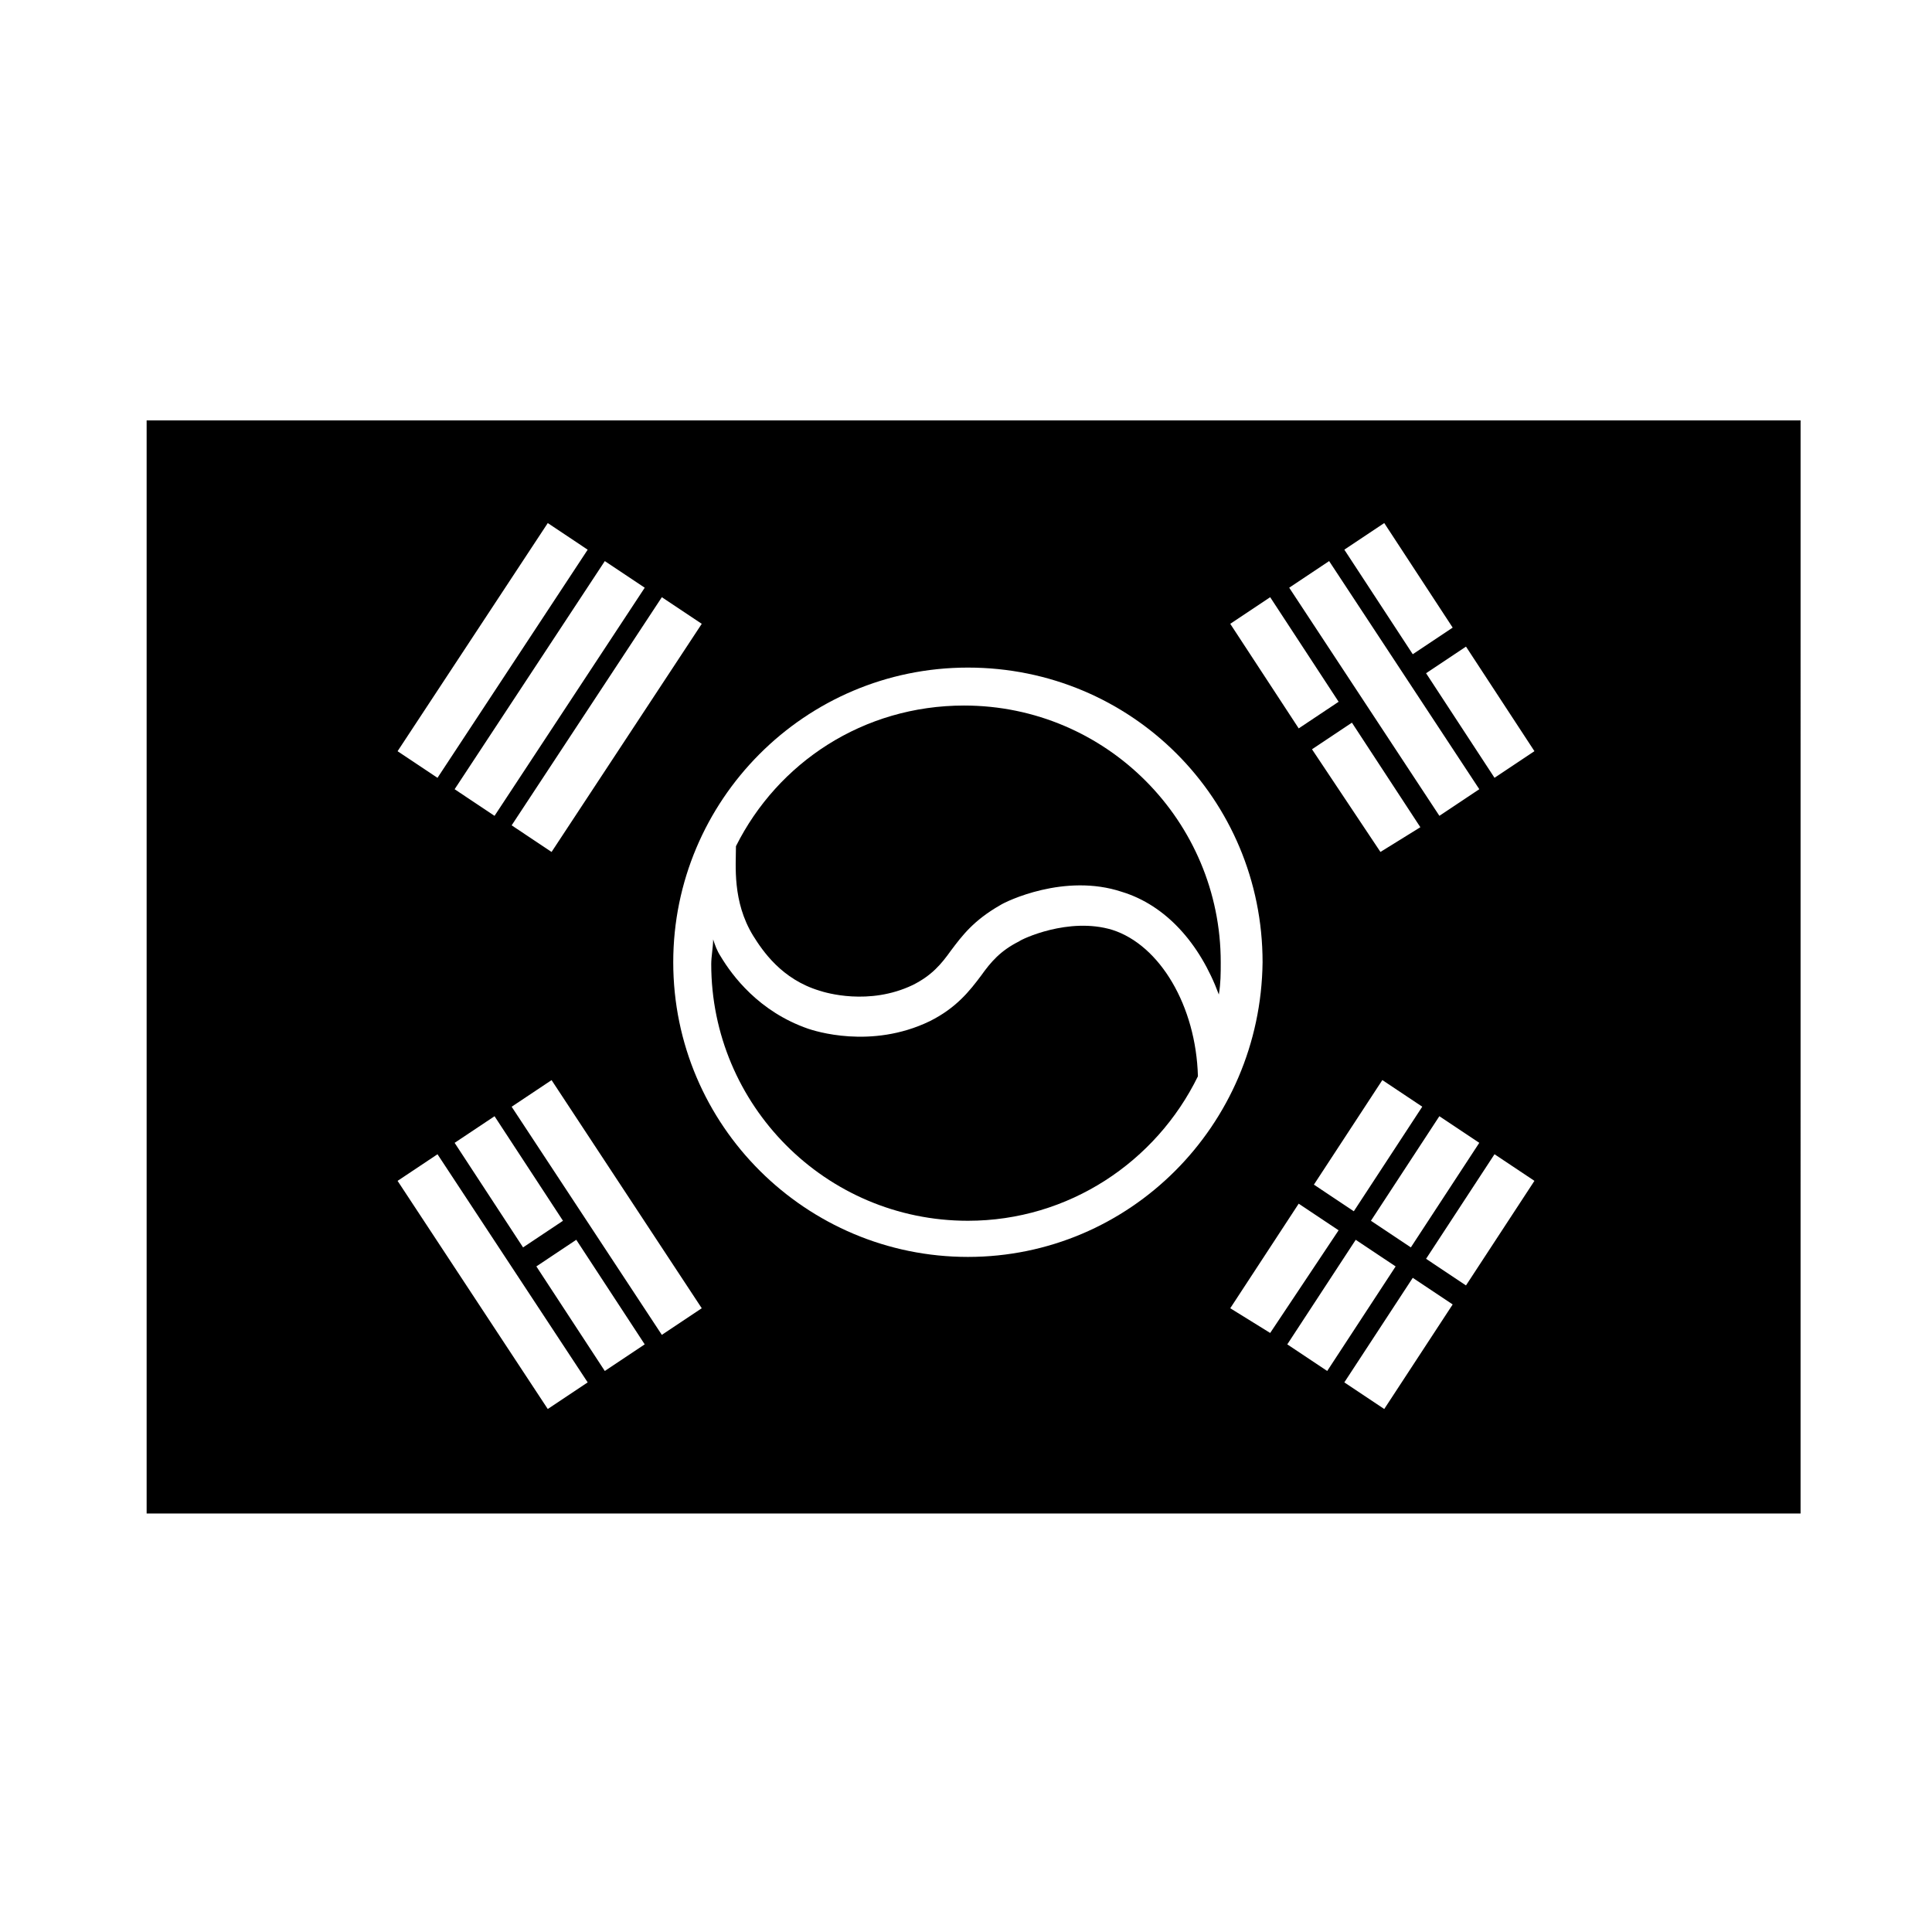
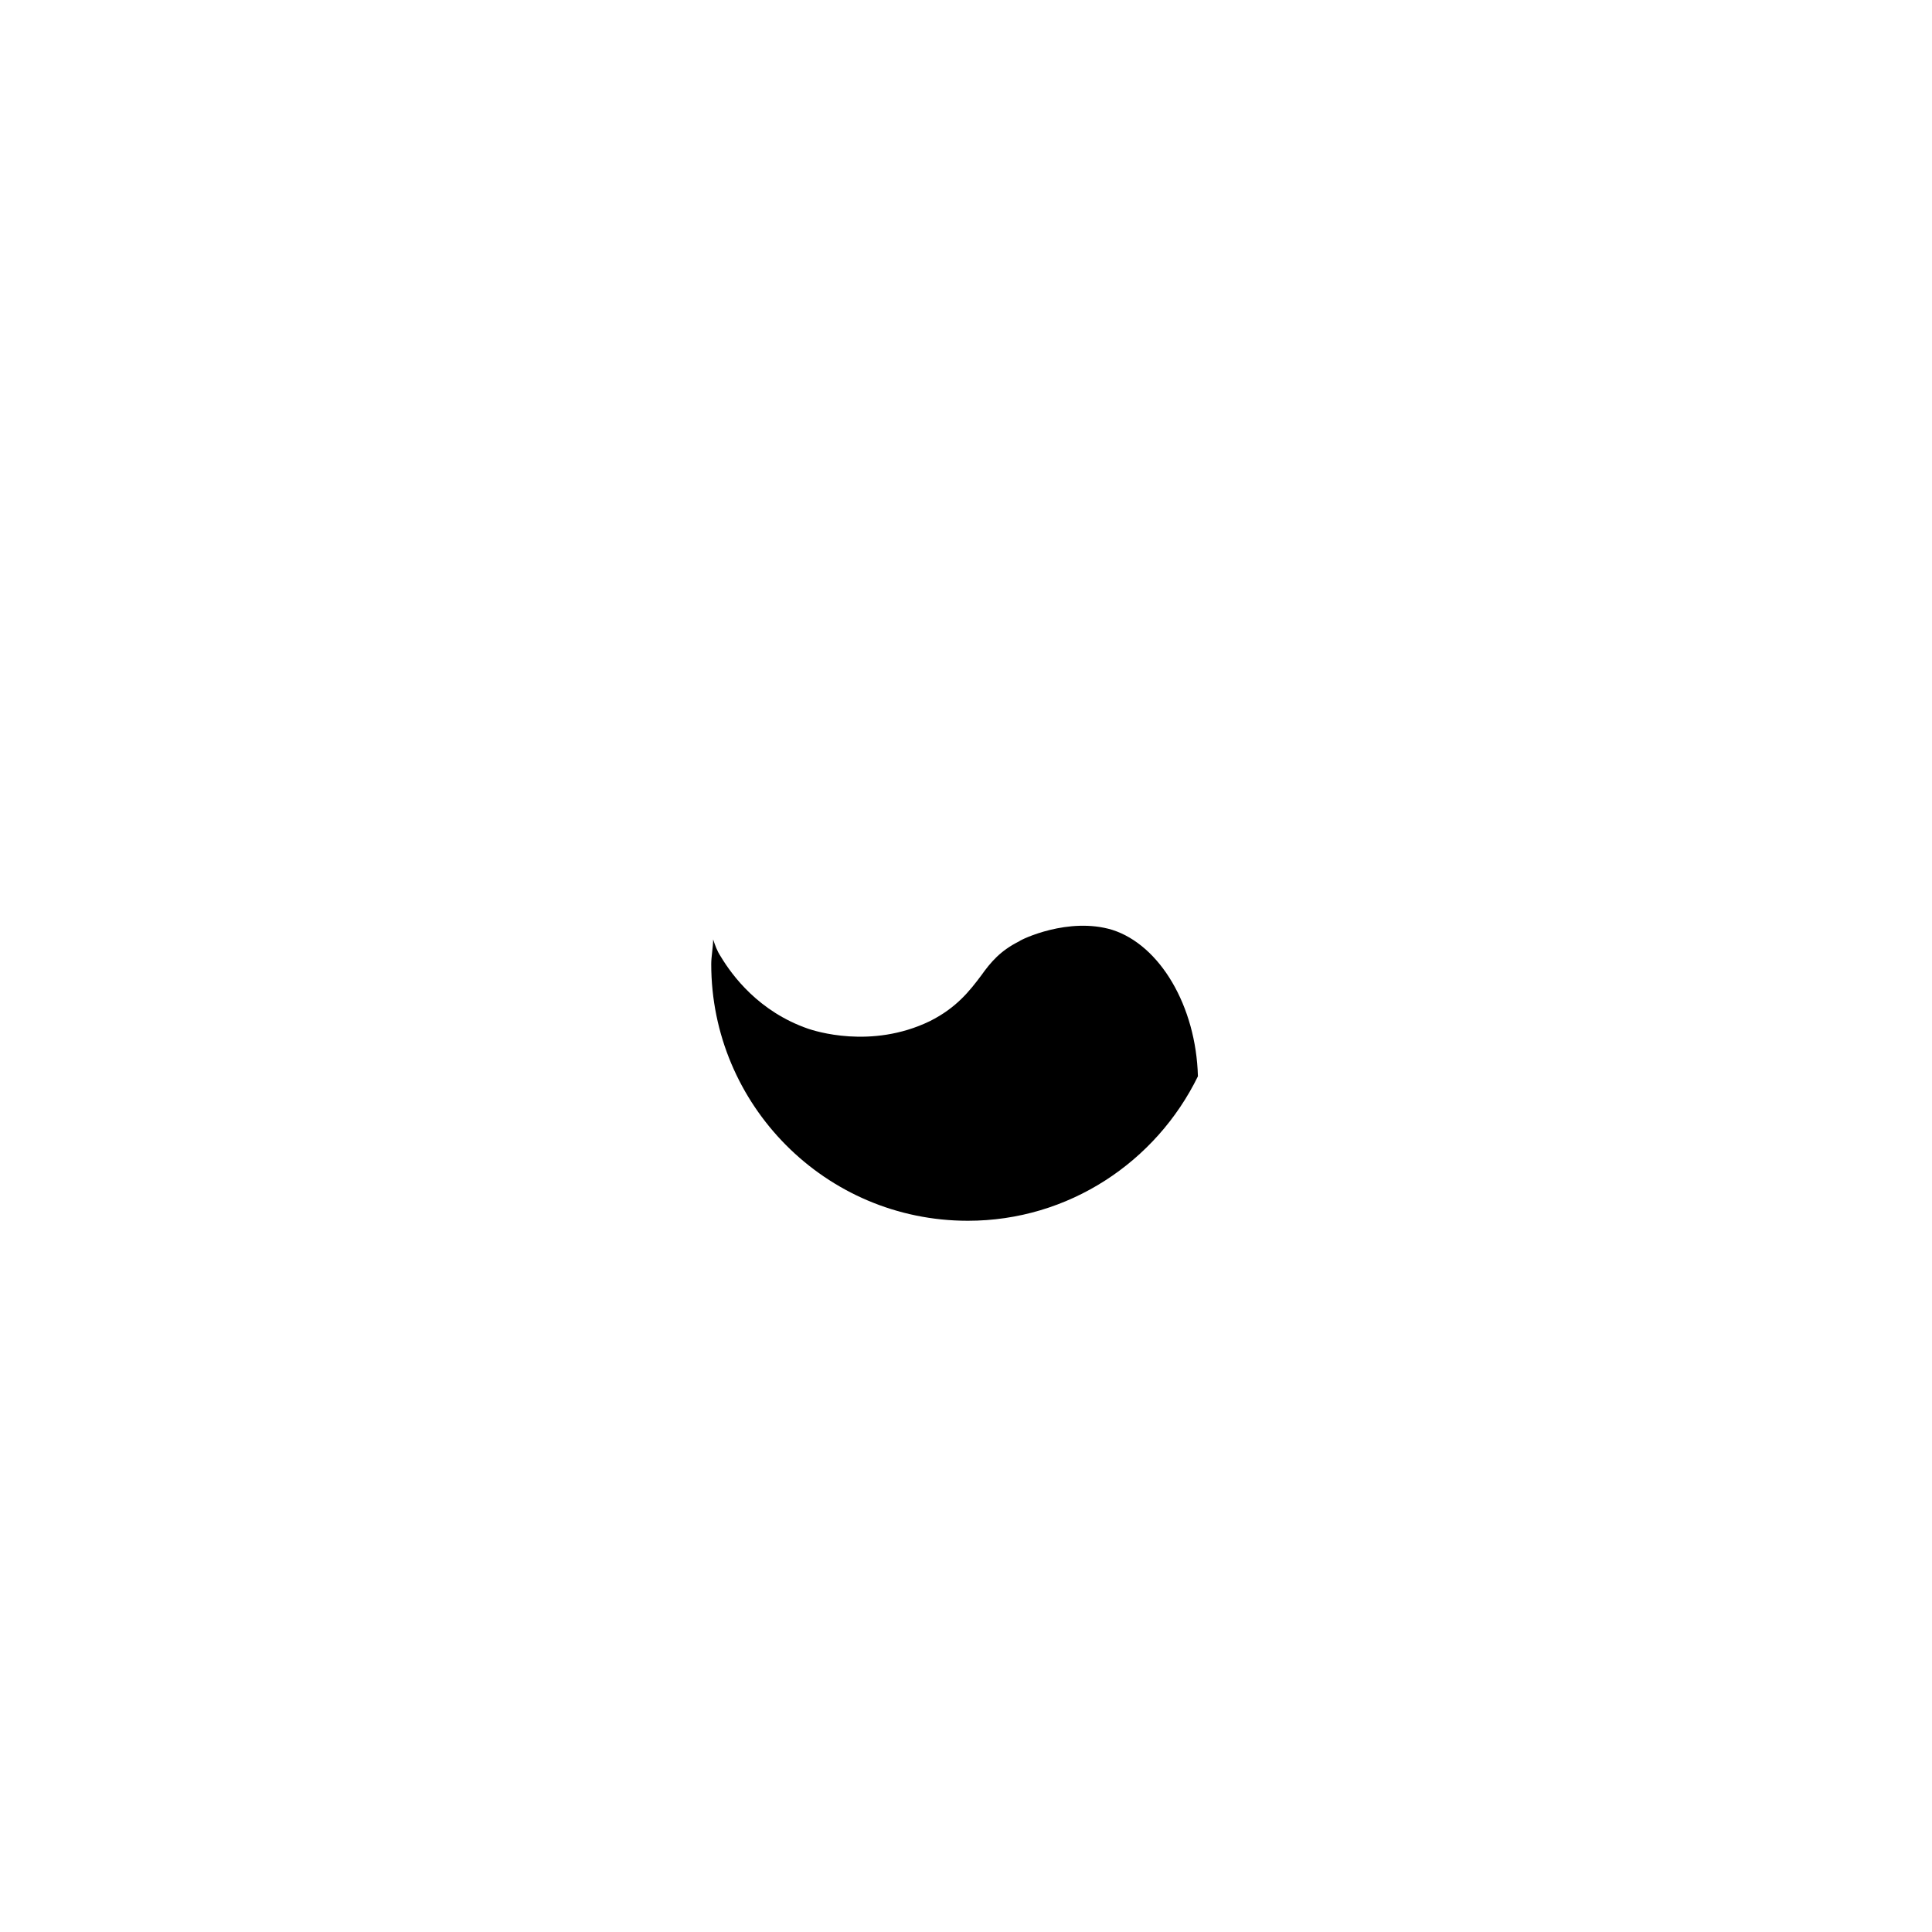
<svg xmlns="http://www.w3.org/2000/svg" fill="#000000" width="800px" height="800px" version="1.1" viewBox="144 144 512 512">
  <g>
    <path d="m438.79 390.43c-11.586-3.527-24.184 2.519-24.688 3.023-5.039 2.519-7.559 5.543-10.078 9.07-3.023 4.031-6.551 8.566-13.602 12.09-15.617 7.559-30.73 2.519-32.242 2.016-13.098-4.535-20.152-14.105-23.176-19.145-1.008-1.512-1.512-3.023-2.016-4.535 0 2.016-0.504 4.535-0.504 6.551 0 37.281 30.23 68.016 68.016 68.016 26.703 0 49.879-15.617 60.961-38.289-0.504-18.645-10.078-34.766-22.672-38.797z" />
-     <path d="m343.57 391.94c2.519 4.031 7.559 11.586 17.633 14.609 1.512 0.504 13.098 4.031 24.688-1.512 5.039-2.519 7.559-5.543 10.078-9.07 3.023-4.031 6.047-8.062 13.098-12.09 1.512-1.008 17.129-8.566 32.242-3.527 11.586 3.527 20.656 13.602 25.695 27.207 0.504-3.023 0.504-5.543 0.504-8.566 0-37.281-30.23-68.016-68.016-68.016-26.703 0-49.375 15.113-60.457 37.281 0.004 5.043-1.004 14.613 4.535 23.684z" />
-     <path d="m182.86 255.41v289.69h438.31l0.004-289.69zm367.78 87.66-10.578 7.055-18.137-27.711 10.578-7.055zm-39.801-60.457 18.137 27.711-10.578 7.055-18.137-27.711zm-14.609 10.078 39.801 60.457-10.578 7.055-39.801-60.457zm14.105 137.54 10.578 7.055-18.137 27.711-10.578-7.055zm-18.641-87.664 10.578-7.055 18.137 27.711-10.578 6.551zm33.754 97.238 10.578 7.055-18.137 27.711-10.578-7.055zm-44.836-137.54 18.137 27.711-10.578 7.055-18.141-27.711zm-150.64 7.055-39.801 60.457-10.578-7.055 39.801-60.457zm-15.113-9.57-39.801 60.457-10.578-7.055 39.801-60.457zm-21.664 167.77-10.578 7.055-18.137-27.711 10.578-7.055zm-4.031-184.9 10.578 7.055-39.801 60.457-10.578-7.055zm0 234.78-39.801-60.457 10.578-7.055 39.801 60.457zm15.113-10.078-18.137-27.711 10.578-7.055 18.137 27.711zm15.117-9.57-39.801-60.457 10.578-7.055 39.801 60.457zm81.113-20.656c-42.824 0-78.09-34.762-78.09-78.09 0-42.824 34.762-78.09 78.09-78.09s78.09 34.762 78.09 78.09c-0.504 43.328-35.27 78.09-78.09 78.09zm69.523 13.602 18.137-27.711 10.578 7.055-18.133 27.207zm15.113 9.574 18.137-27.711 10.578 7.055-18.133 27.707zm25.695 17.129-10.578-7.055 18.137-27.711 10.578 7.055zm21.664-32.75-10.578-7.055 18.137-27.711 10.578 7.055z" />
  </g>
</svg>